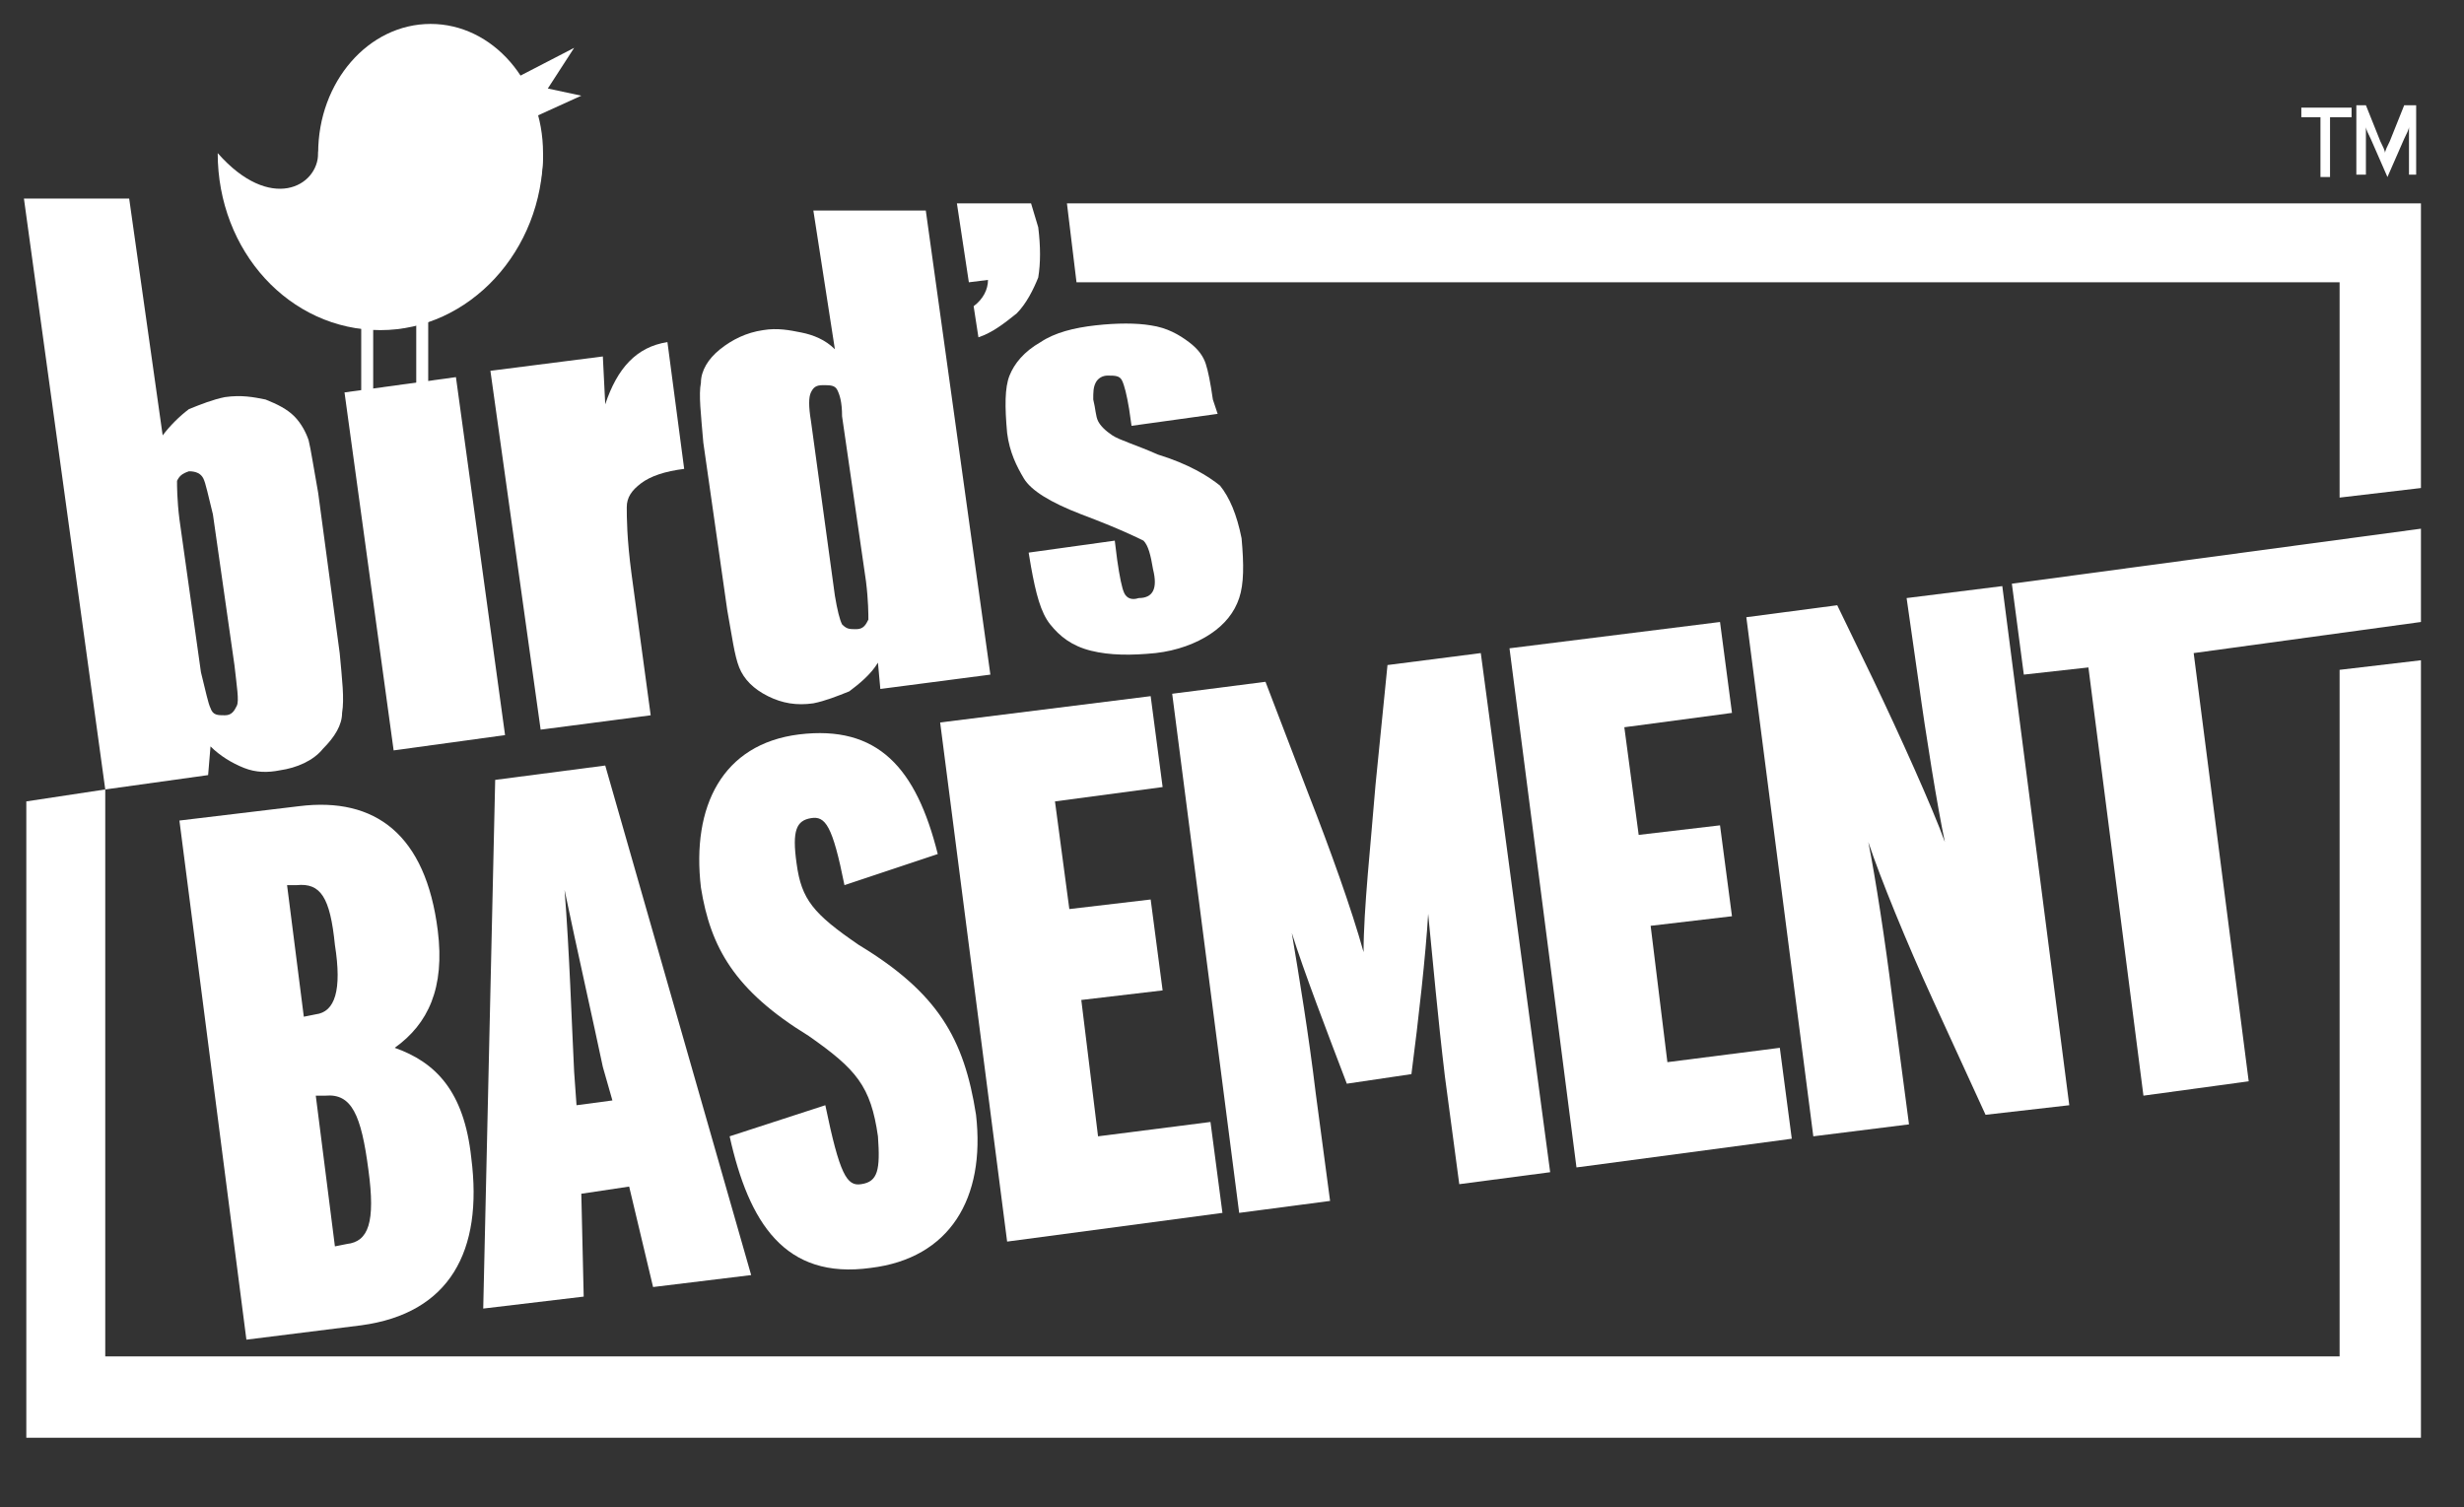
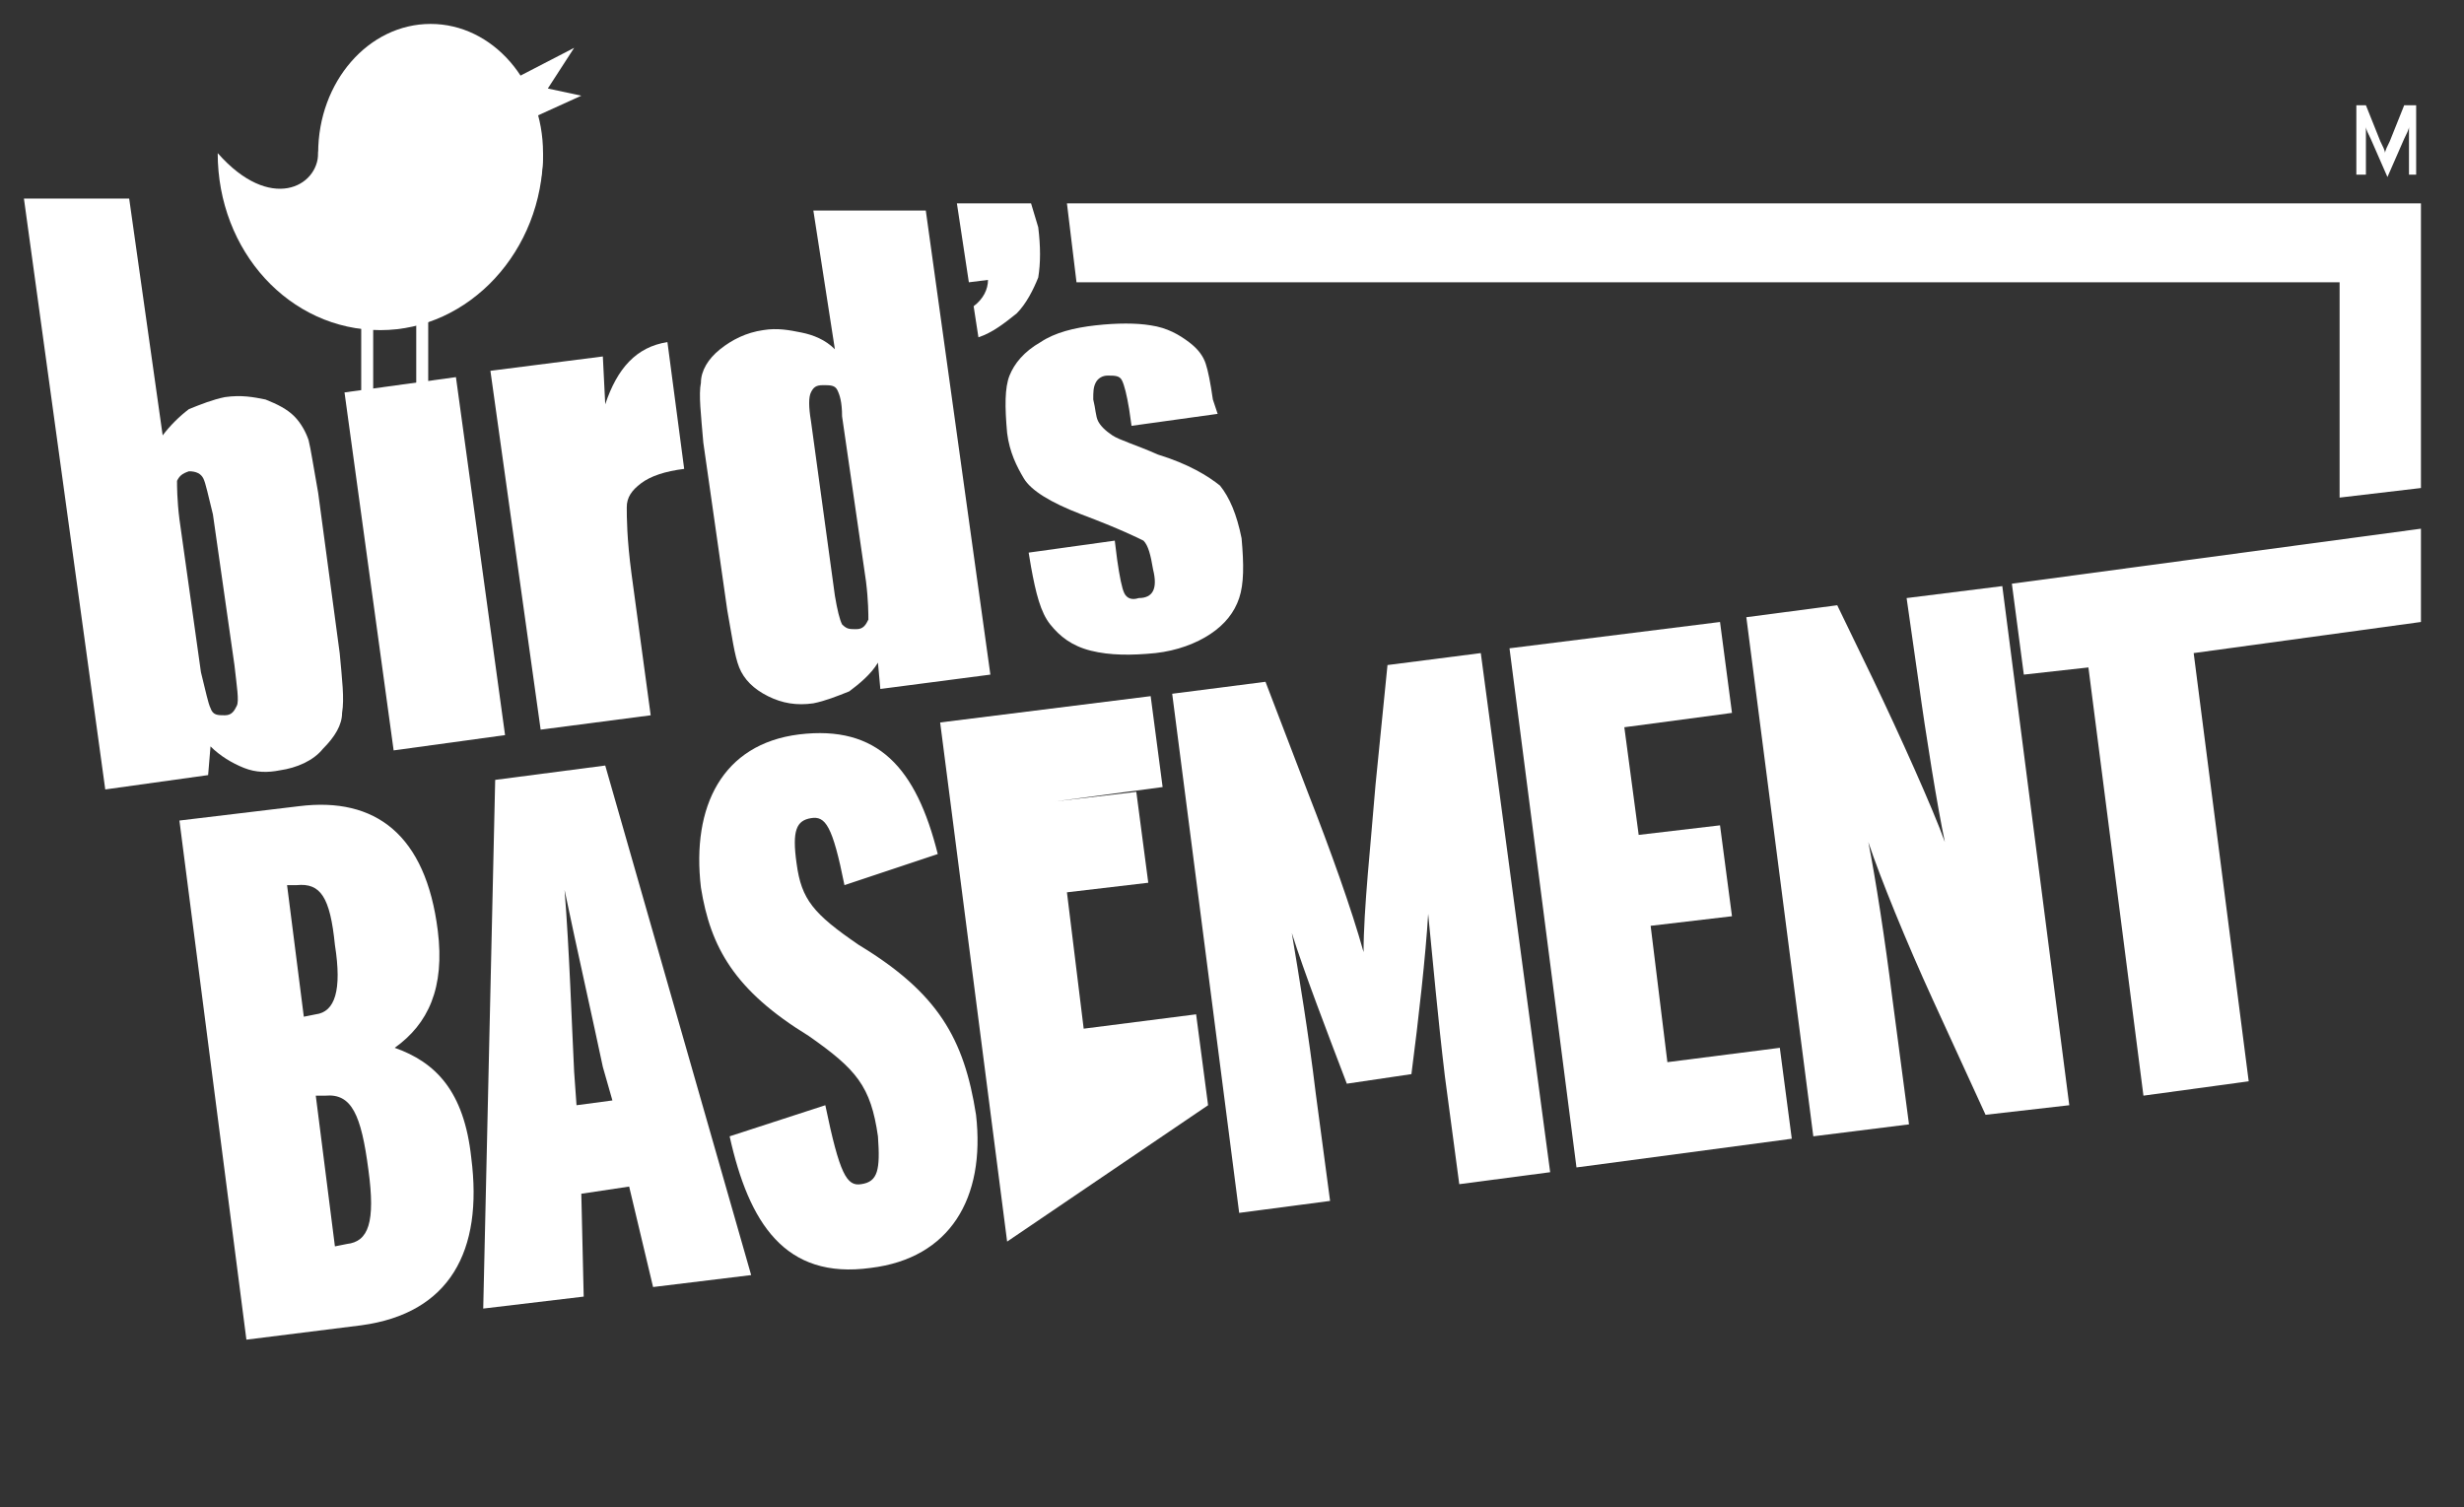
<svg xmlns="http://www.w3.org/2000/svg" version="1.1" id="Layer_1" x="0px" y="0px" viewBox="0 0 103 63" style="enable-background:new 0 0 103 63;" xml:space="preserve">
  <rect x="0" y="0" width="103" height="63" fill="#333333" stroke="none" />
  <style type="text/css">
	.st0{fill:#FFFFFF;}
</style>
  <g>
    <ellipse class="st0" cx="18" cy="6.4" rx="4.7" ry="5.4" />
    <path class="st0" d="M22.7,6.4c0,4.1-3.1,7.4-6.8,7.4c-3.8,0-6.8-3.3-6.8-7.4c2.2,2.5,4.2,1.4,4.2,0C13.2,5,22.7,6.4,22.7,6.4z" />
    <polygon class="st0" points="24,2 22.9,3.7 24.3,4 22.1,5 21.1,3.5  " />
    <rect x="15.1" y="13.4" class="st0" width="0.5" height="3.2" />
    <rect x="17.4" y="13.1" class="st0" width="0.5" height="3.2" />
  </g>
-   <polygon class="st0" points="97.8,56.7 4.4,56.7 4.4,33 1.1,33.5 1.1,60.1 101.2,60.1 101.2,27.6 97.8,28 " />
  <polygon class="st0" points="101.2,8.5 44.6,8.5 45,11.8 97.8,11.8 97.8,20.8 101.2,20.4 " />
  <g>
    <path class="st0" d="M15.1,55.4L10.3,56L7.5,34.3l5-0.6c3.2-0.4,5.3,1.2,5.8,5.2c0.3,2.4-0.4,3.9-1.8,4.9c1.7,0.6,2.9,1.8,3.2,4.6   C20.2,52.3,18.8,54.9,15.1,55.4z M12.4,37H12l0.7,5.5l0.5-0.1c0.8-0.1,1.1-1,0.8-2.9C13.8,37.5,13.4,36.9,12.4,37z M13.6,45.8h-0.4   l0.8,6.3l0.5-0.1c0.9-0.1,1.2-0.9,0.9-3.1C15.1,46.6,14.7,45.7,13.6,45.8z" />
    <path class="st0" d="M27.3,53.8l-1-4.2l-2,0.3l0.1,4.3l-4.2,0.5l0.5-22.1l4.6-0.6l6.1,21.3L27.3,53.8z M25.2,44.6   c-0.4-1.9-1.1-5-1.6-7.4c0.2,2.5,0.3,5.6,0.4,7.6l0.1,1.4l1.5-0.2L25.2,44.6z" />
    <path class="st0" d="M36.4,53c-3.6,0.5-5.1-1.9-5.9-5.5l4-1.3c0.6,2.9,0.9,3.4,1.5,3.3c0.7-0.1,0.8-0.6,0.7-2   c-0.3-2.1-0.9-2.8-2.9-4.2c-3.1-1.9-4.1-3.7-4.5-6.2c-0.4-3.4,0.9-6,4.1-6.4c3.3-0.4,4.9,1.4,5.8,5L35.3,37   c-0.5-2.5-0.8-2.9-1.4-2.8c-0.6,0.1-0.8,0.5-0.6,1.9c0.2,1.5,0.7,2.1,2.6,3.4c3.3,2,4.4,3.9,4.9,7.1C41.2,50.1,39.7,52.6,36.4,53z" />
-     <path class="st0" d="M42.1,51.9l-2.8-21.7l8.8-1.1l0.5,3.8l-4.5,0.6l0.6,4.5l3.4-0.4l0.5,3.8l-3.4,0.4l0.7,5.7l4.7-0.6l0.5,3.8   L42.1,51.9z" />
+     <path class="st0" d="M42.1,51.9l-2.8-21.7l8.8-1.1l0.5,3.8l-4.5,0.6l3.4-0.4l0.5,3.8l-3.4,0.4l0.7,5.7l4.7-0.6l0.5,3.8   L42.1,51.9z" />
    <path class="st0" d="M65.9,48.8l-2.8-21.7l8.8-1.1l0.5,3.8l-4.5,0.6l0.6,4.5l3.4-0.4l0.5,3.8L69,38.7l0.7,5.7l4.7-0.6l0.5,3.8   L65.9,48.8z" />
    <path class="st0" d="M83,46.6l-2.2-4.8c-1.1-2.4-2.2-5.1-2.7-6.6c0.3,1.5,0.7,4.1,1,6.5l0.7,5.3l-4,0.5L73,25.8l3.8-0.5l1.5,3.1   c1.1,2.3,2.5,5.4,3,6.8c-0.3-1.4-0.8-4.5-1.1-6.7L79.7,25l4-0.5l2.8,21.7L83,46.6z" />
    <polygon class="st0" points="84.1,24.4 84.6,28.2 87.3,27.9 89.6,45.8 94,45.2 91.7,27.3 101.2,26 101.2,22.1  " />
    <path class="st0" d="M61.9,27.3L58,27.8l-0.5,5c-0.2,2.5-0.5,5.2-0.5,7c-0.5-1.8-1.4-4.3-2.3-6.6l-1.8-4.7L49,29l2.8,21.7l3.8-0.5   L55,45.7c-0.3-2.5-0.7-4.9-1-6.7c0.5,1.6,1.5,4.2,2.3,6.3l2.7-0.4c0.3-2.3,0.6-5,0.7-6.7c0.2,2,0.4,4.3,0.7,6.8l0.6,4.5l3.8-0.5   L61.9,27.3z" />
  </g>
  <path class="st0" d="M25.2,14.9l0.1,2c0.5-1.5,1.3-2.4,2.6-2.6l0.7,5.3c-0.8,0.1-1.4,0.3-1.8,0.6c-0.4,0.3-0.6,0.6-0.6,1  s0,1.3,0.2,2.8l0.8,5.9l-4.6,0.6l-2.1-15L25.2,14.9z" />
  <path class="st0" d="M50.9,17.3l-3.6,0.5l-0.1-0.7c-0.1-0.6-0.2-1-0.3-1.2s-0.3-0.2-0.6-0.2c-0.2,0-0.4,0.1-0.5,0.3  s-0.1,0.4-0.1,0.7c0.1,0.4,0.1,0.7,0.2,0.9c0.1,0.2,0.3,0.4,0.6,0.6c0.3,0.2,1,0.4,1.9,0.8c1.3,0.4,2.1,0.9,2.6,1.3  c0.4,0.5,0.7,1.2,0.9,2.2c0.1,1.1,0.1,1.9-0.1,2.5c-0.2,0.6-0.6,1.1-1.2,1.5c-0.6,0.4-1.4,0.7-2.3,0.8c-1,0.1-1.9,0.1-2.7-0.1  c-0.8-0.2-1.3-0.6-1.7-1.1s-0.6-1.3-0.8-2.4L43,23.1l3.6-0.5l0.1,0.8c0.1,0.7,0.2,1.2,0.3,1.4s0.3,0.3,0.6,0.2  c0.3,0,0.5-0.1,0.6-0.3s0.1-0.5,0-0.9c-0.1-0.6-0.2-1-0.4-1.2c-0.2-0.1-1-0.5-2.6-1.1c-1.3-0.5-2.1-1-2.4-1.5  c-0.3-0.5-0.6-1.1-0.7-1.9C42,17,42,16.2,42.2,15.7c0.2-0.5,0.6-1,1.3-1.4c0.6-0.4,1.4-0.6,2.3-0.7c0.9-0.1,1.7-0.1,2.3,0  c0.7,0.1,1.2,0.4,1.6,0.7c0.4,0.3,0.6,0.6,0.7,0.9c0.1,0.3,0.2,0.8,0.3,1.5L50.9,17.3z" />
  <rect x="15.4" y="16" transform="matrix(0.991 -0.136 0.136 0.991 -3.036 2.642)" class="st0" width="4.7" height="15.1" />
  <g>
    <path class="st0" d="M4.4,33l4.3-0.6l0.1-1.2c0.4,0.4,0.9,0.7,1.4,0.9s1,0.2,1.5,0.1c0.7-0.1,1.4-0.4,1.8-0.9   c0.5-0.5,0.8-1,0.8-1.5c0.1-0.6,0-1.4-0.1-2.5l-0.9-6.7c-0.2-1.1-0.3-1.8-0.4-2.2c-0.1-0.3-0.3-0.7-0.6-1s-0.7-0.5-1.2-0.7   c-0.5-0.1-1-0.2-1.7-0.1c-0.5,0.1-1,0.3-1.5,0.5c-0.4,0.3-0.8,0.7-1.1,1.1L5.4,8.3H1L4.4,33z M7.4,20.1c0.1-0.2,0.2-0.3,0.5-0.4   c0.3,0,0.5,0.1,0.6,0.3s0.2,0.7,0.4,1.5l0.9,6.3c0.1,0.9,0.2,1.5,0.1,1.7c-0.1,0.2-0.2,0.4-0.5,0.4s-0.5,0-0.6-0.3   c-0.1-0.2-0.2-0.7-0.4-1.5l-0.9-6.4C7.4,20.9,7.4,20.3,7.4,20.1z" />
    <path class="st0" d="M34.9,14.6c-0.4-0.4-0.9-0.6-1.4-0.7c-0.5-0.1-1-0.2-1.6-0.1c-0.7,0.1-1.3,0.4-1.8,0.8   c-0.5,0.4-0.8,0.9-0.8,1.4c-0.1,0.5,0,1.3,0.1,2.5l1,7c0.2,1.1,0.3,1.9,0.5,2.4s0.6,0.9,1.2,1.2c0.6,0.3,1.2,0.4,1.9,0.3   c0.5-0.1,1-0.3,1.5-0.5c0.4-0.3,0.9-0.7,1.2-1.2l0.1,1.1l4.6-0.6L38.7,8.8H34L34.9,14.6z M35.2,17.4l1,6.9c0.1,0.8,0.1,1.4,0.1,1.6   c-0.1,0.2-0.2,0.4-0.5,0.4s-0.4,0-0.6-0.2c-0.1-0.2-0.2-0.6-0.3-1.2l-1-7.3c-0.1-0.6-0.1-1,0-1.2s0.2-0.3,0.5-0.3s0.5,0,0.6,0.2   C35.1,16.5,35.2,16.8,35.2,17.4z" />
    <path class="st0" d="M43.1,8.5H40l0.5,3.3l0.8-0.1c0,0.4-0.2,0.8-0.6,1.1l0.2,1.3c0.6-0.2,1.1-0.6,1.6-1c0.4-0.4,0.7-1,0.9-1.5   c0.1-0.6,0.1-1.3,0-2.1L43.1,8.5z" />
  </g>
  <g>
-     <path class="st0" d="M97.4,4.9v2.5H97V4.9h-0.8V4.5h2.1v0.4H97.4z" />
    <path class="st0" d="M100.7,7.3V5.8c0-0.2,0-0.4,0-0.5c0,0.1-0.1,0.3-0.2,0.5l-0.7,1.6l-0.7-1.6c-0.1-0.2-0.2-0.4-0.2-0.5   c0,0.1,0,0.3,0,0.5v1.5h-0.4V4.4h0.4l0.6,1.5c0.1,0.2,0.2,0.4,0.2,0.5c0-0.1,0.1-0.3,0.2-0.5l0.6-1.5h0.5v2.9H100.7z" />
  </g>
</svg>